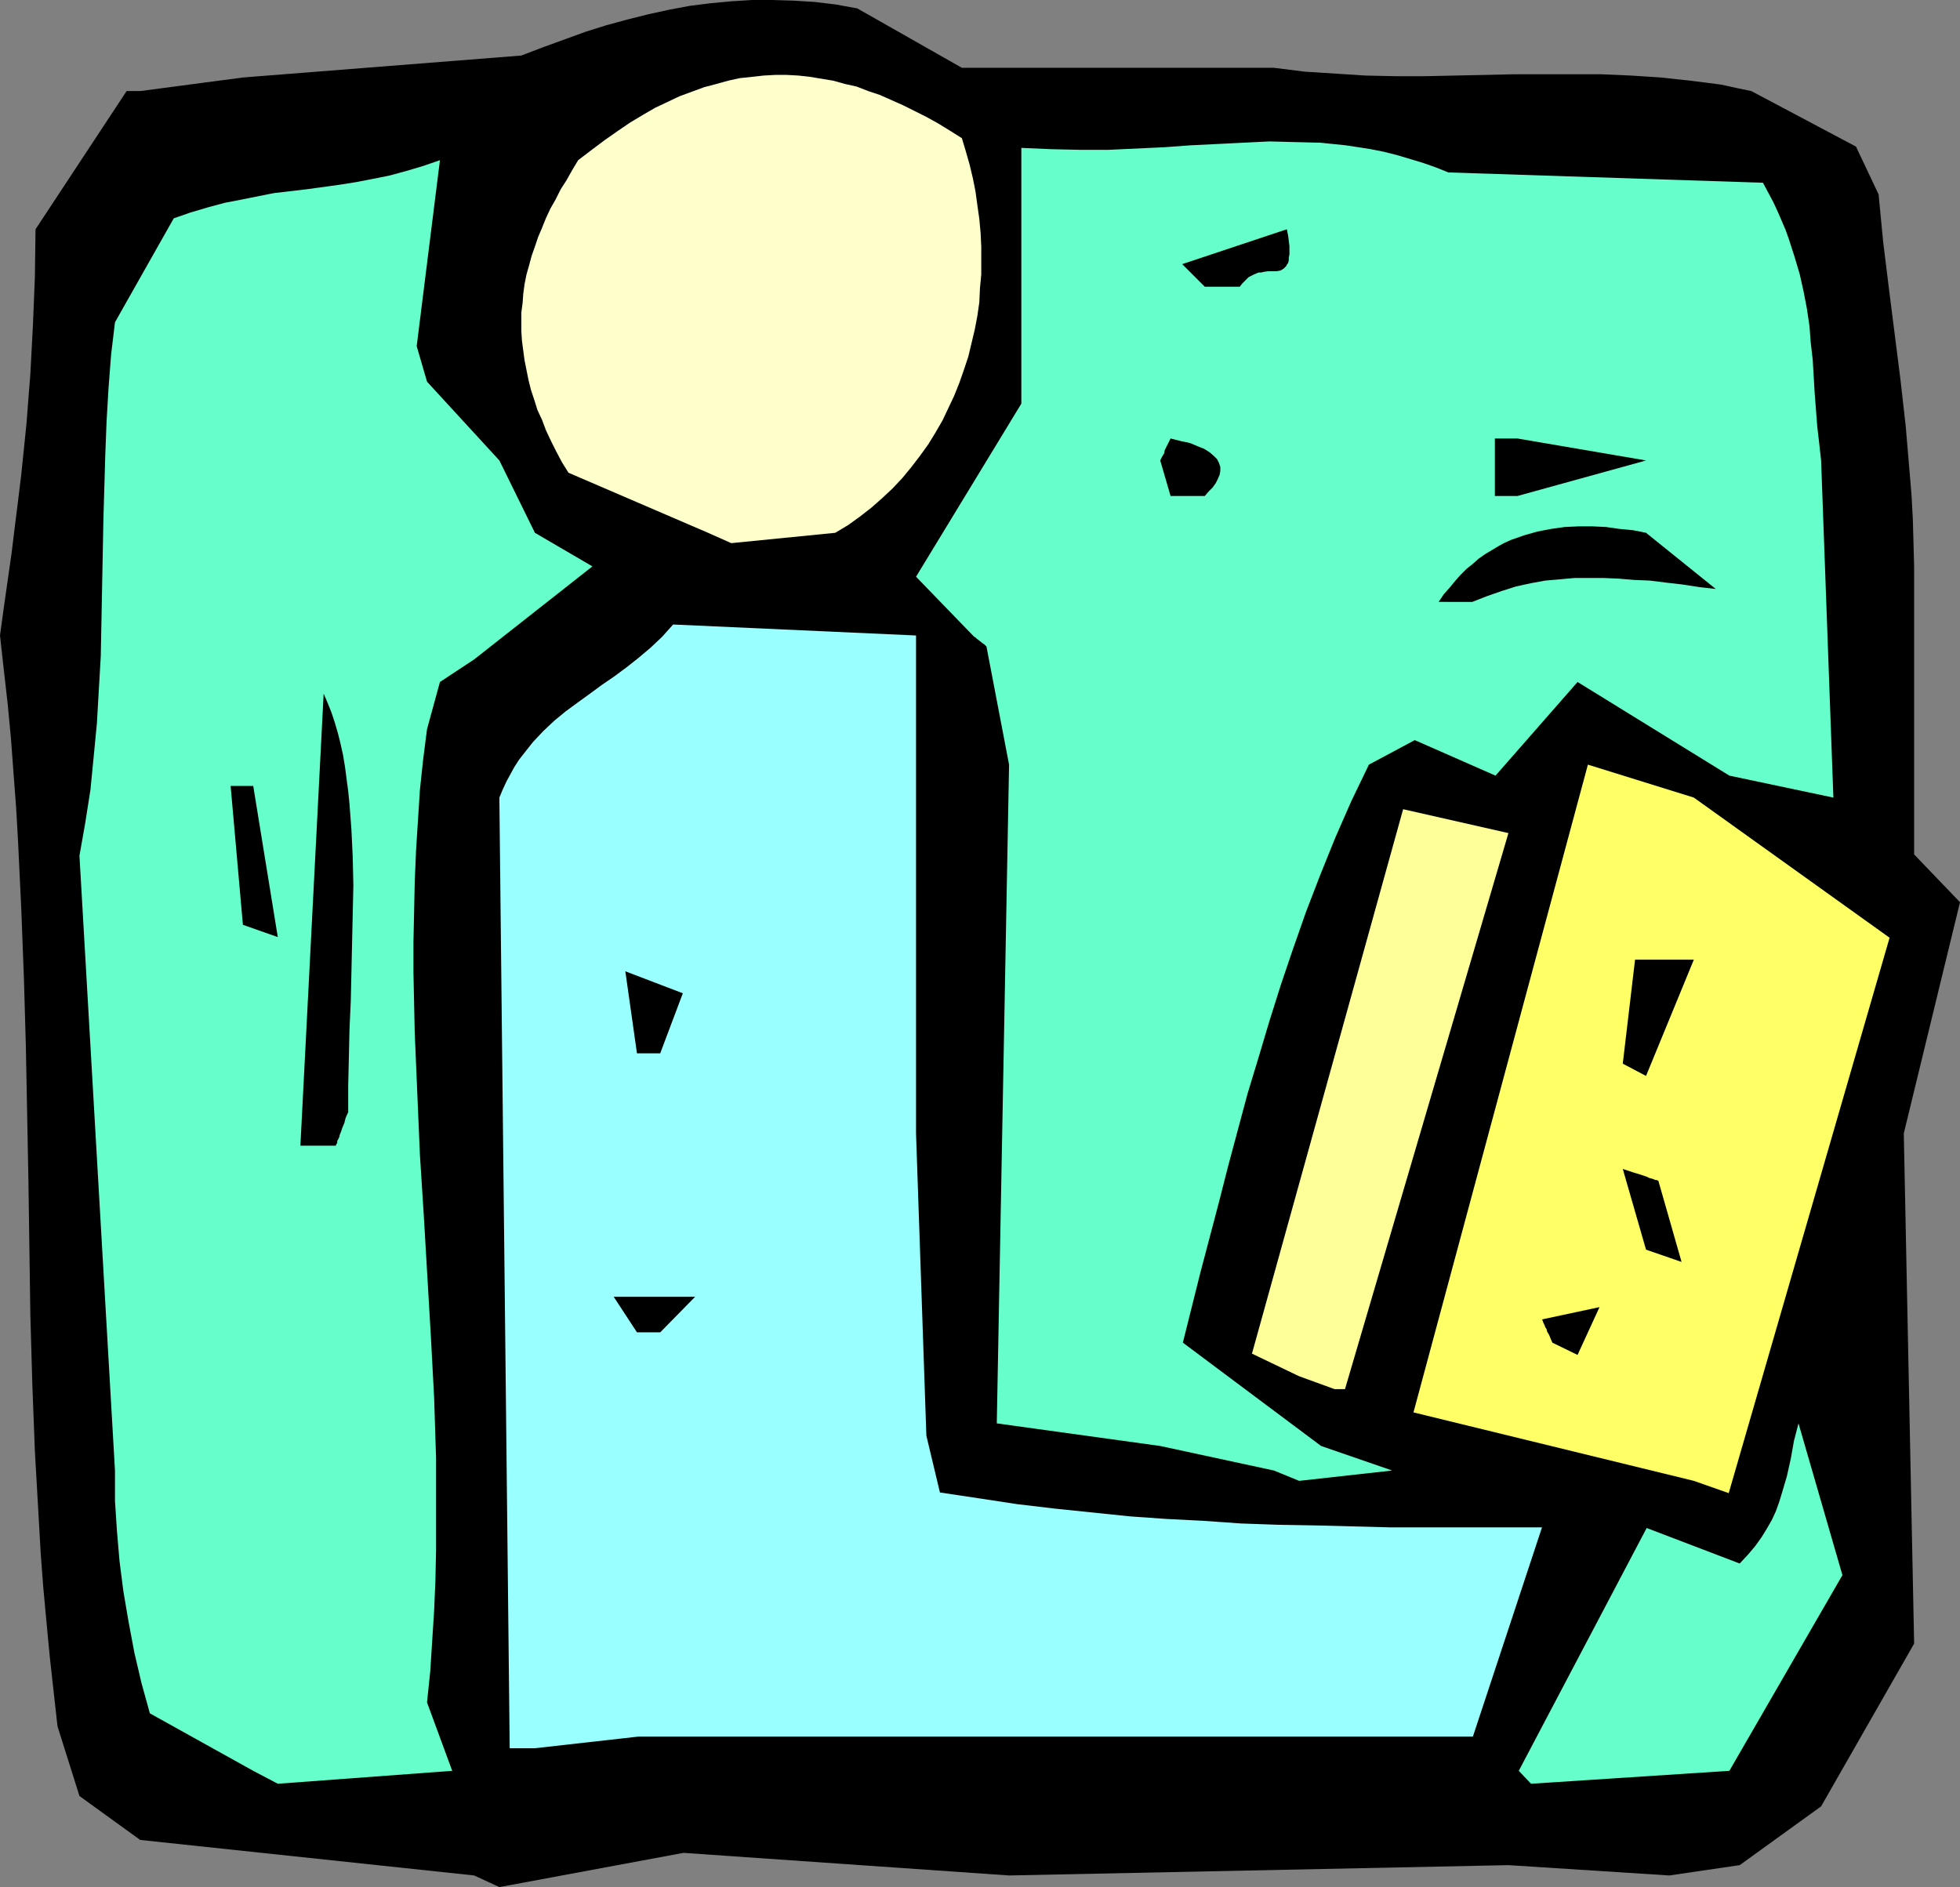
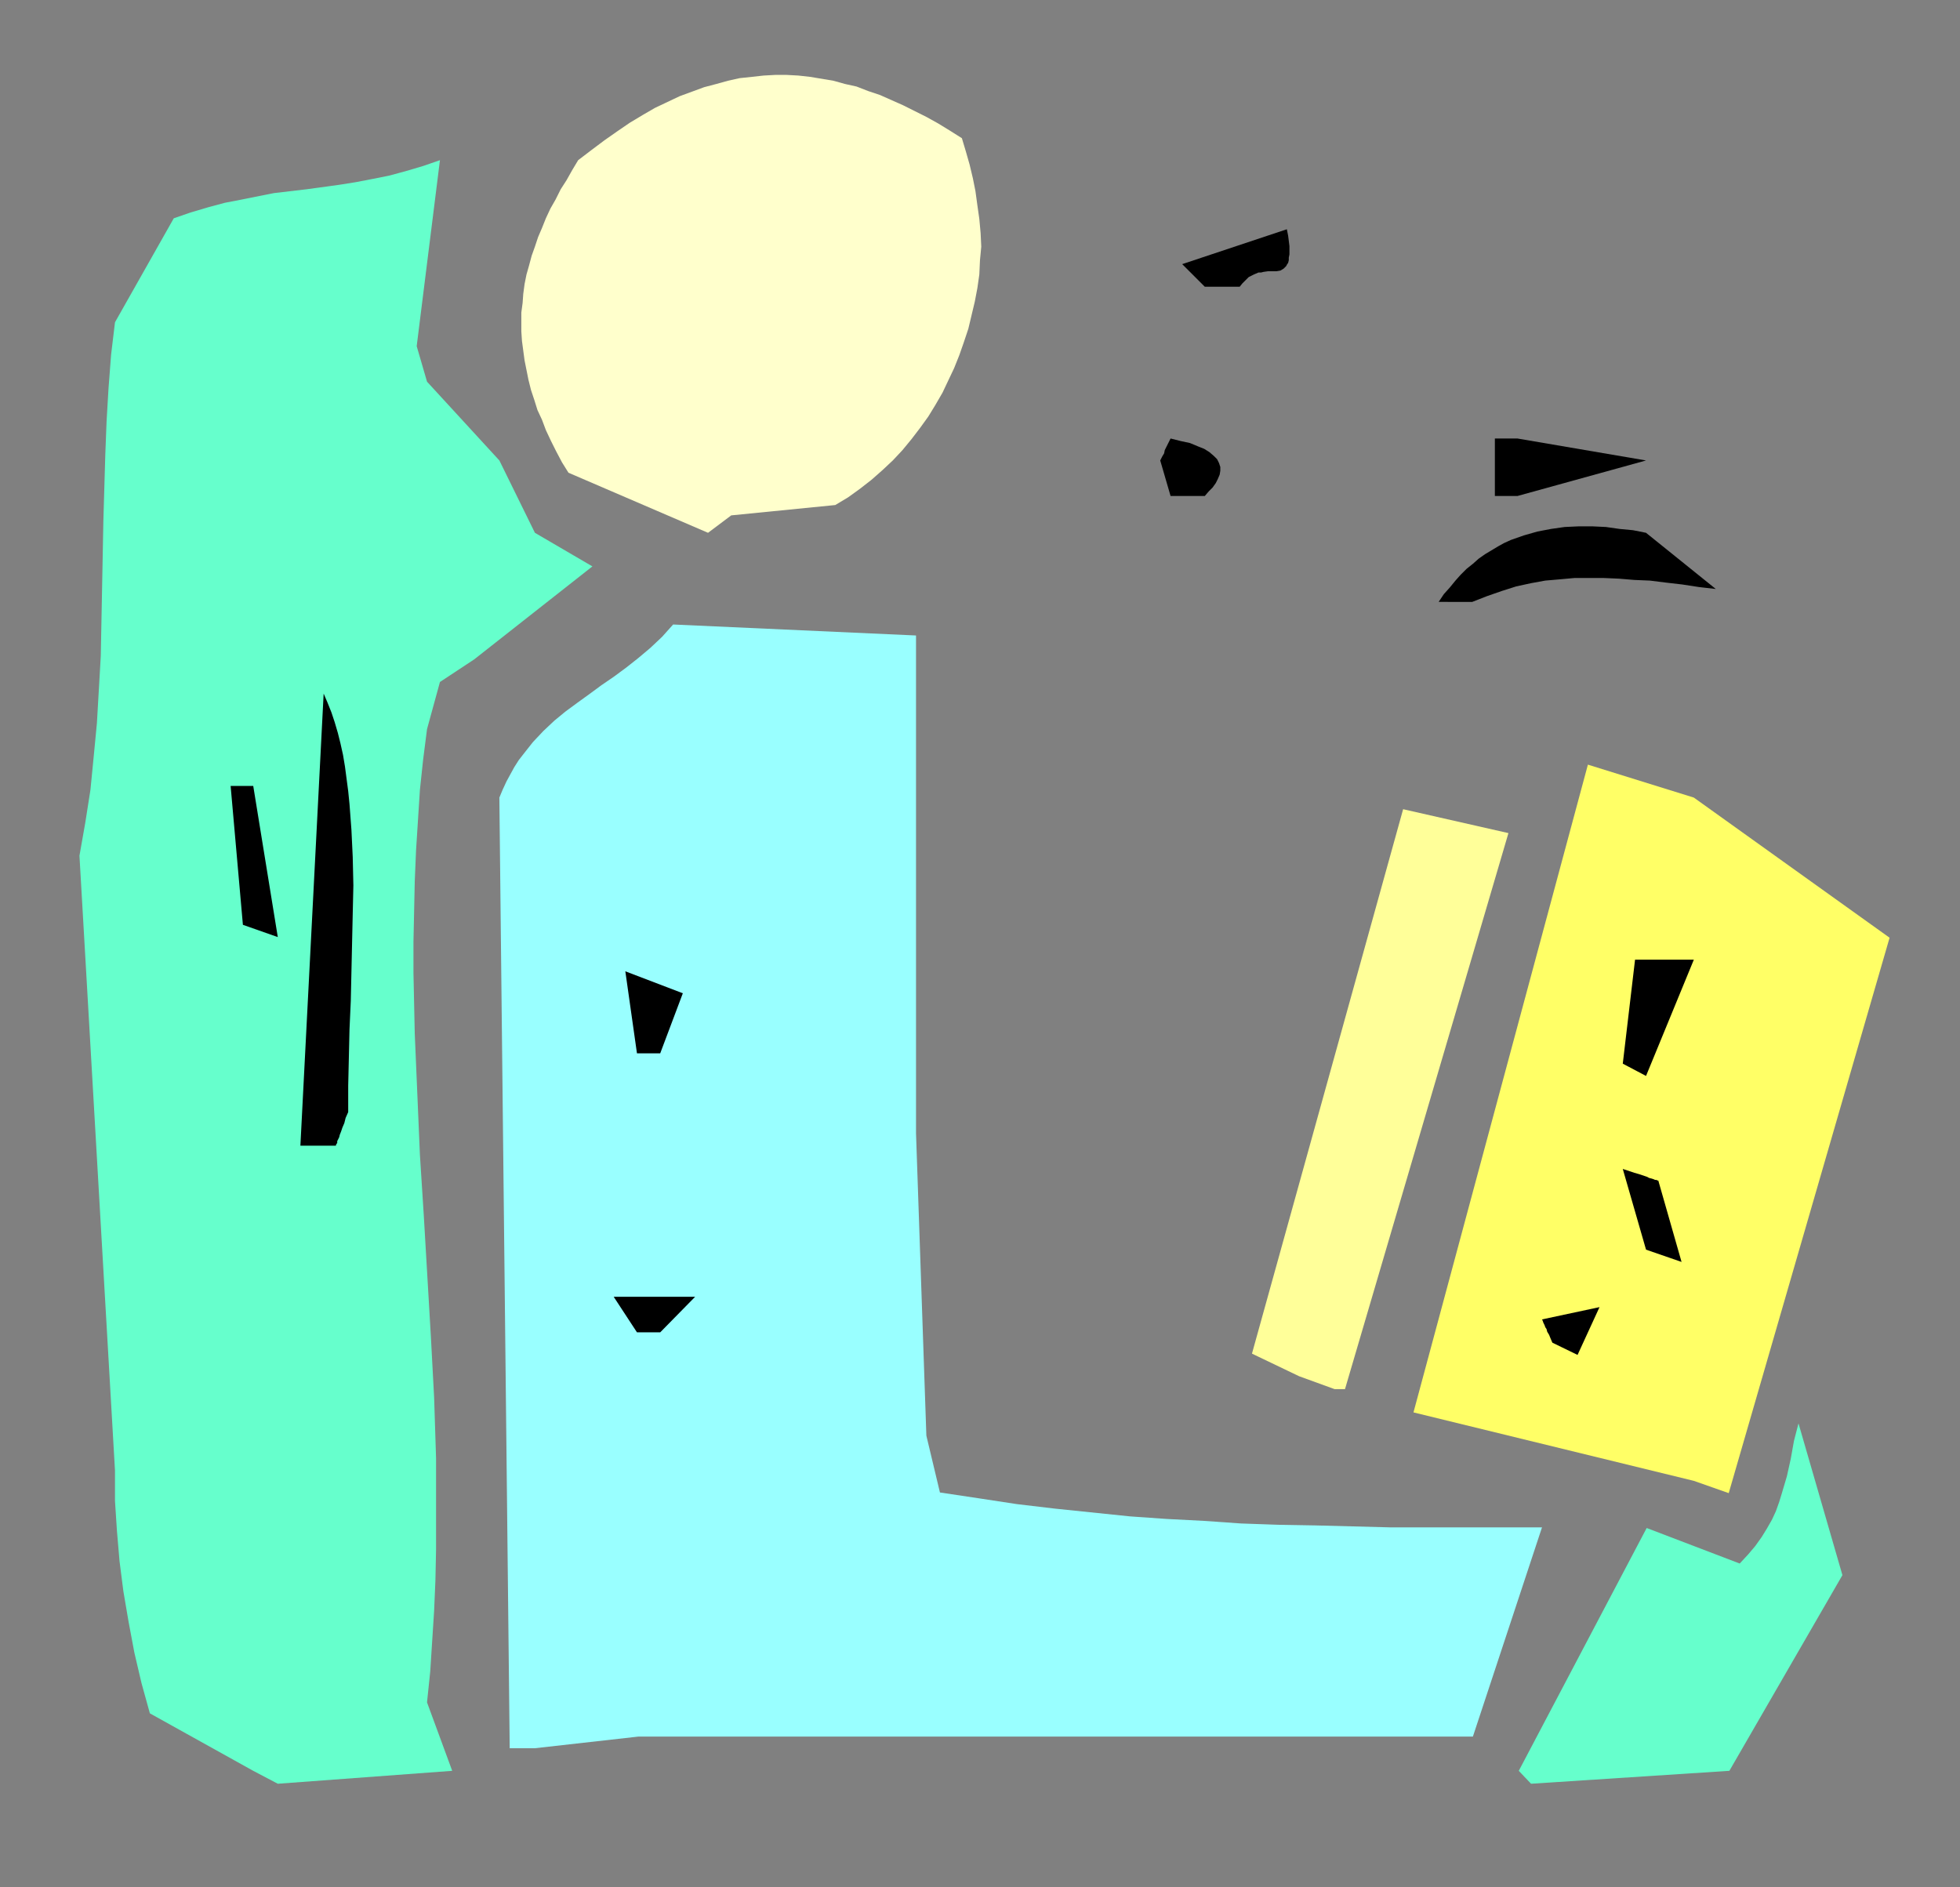
<svg xmlns="http://www.w3.org/2000/svg" xmlns:ns1="http://sodipodi.sourceforge.net/DTD/sodipodi-0.dtd" xmlns:ns2="http://www.inkscape.org/namespaces/inkscape" version="1.0" width="129.724mm" height="124.903mm" id="svg19" ns1:docname="Boy with Book.wmf">
  <rect width="100%" height="100%" fill="#808080" stroke="none" />
  <ns1:namedview id="namedview19" pagecolor="#ffffff" bordercolor="#000000" borderopacity="0.25" ns2:showpageshadow="2" ns2:pageopacity="0.0" ns2:pagecheckerboard="0" ns2:deskcolor="#d1d1d1" ns2:document-units="mm" />
  <defs id="defs1">
    <pattern id="WMFhbasepattern" patternUnits="userSpaceOnUse" width="6" height="6" x="0" y="0" />
  </defs>
-   <path style="fill:#000000;fill-opacity:1;fill-rule:evenodd;stroke:none" d="m 118.614,469.168 -83.547,-8.886 -15.19,-10.986 -5.494,-17.448 -0.97,-8.724 -0.97,-8.724 -0.808,-8.563 -0.808,-8.724 -0.646,-8.563 -0.485,-8.563 L 8.726,363.024 8.08,346.06 7.595,329.096 7.11,295.33 6.464,261.564 5.979,244.601 5.333,227.637 4.525,210.673 4.04,202.111 3.394,193.548 2.747,184.824 1.939,176.261 0.97,167.698 0,158.974 0.97,151.866 2.909,138.295 3.717,131.671 4.525,125.208 5.333,118.584 5.979,112.284 6.626,105.983 7.11,99.682 7.595,93.543 8.242,81.264 8.726,69.309 8.888,57.354 31.674,22.78 h 3.394 l 25.694,-3.393 69.65,-5.493 5.494,-2.1 5.333,-1.939 5.333,-1.939 5.171,-1.616 5.333,-1.454 5.171,-1.292 5.171,-1.131 5.171,-0.969 5.171,-0.646 5.171,-0.485 L 188.102,0 h 5.171 l 5.171,0.162 5.333,0.323 5.333,0.646 5.333,0.969 26.179,14.863 h 78.053 l 7.757,0.969 7.595,0.485 7.595,0.485 7.434,0.162 h 7.434 l 7.434,-0.162 14.706,-0.323 h 14.706 7.272 l 7.434,0.323 7.434,0.485 7.434,0.808 3.878,0.485 3.717,0.485 3.717,0.808 3.878,0.808 26.179,13.894 5.656,11.955 1.131,11.794 1.454,11.794 1.454,11.471 1.454,11.471 1.293,11.471 0.97,11.471 0.485,5.816 0.323,5.978 0.162,5.816 0.162,5.978 v 0 72.055 l 11.474,11.955 -14.059,57.838 2.586,127.632 -23.27,40.713 -20.362,14.702 -17.614,2.585 -40.238,-2.585 -124.917,2.585 -81.446,-5.655 -46.056,8.563 z" id="path1" />
  <path style="fill:#66ffcc;fill-opacity:1;fill-rule:evenodd;stroke:none" d="m 379.921,442.995 31.997,-60.746 23.27,8.886 2.101,-2.262 1.778,-2.1 1.616,-2.262 1.293,-2.1 1.293,-2.262 0.97,-2.1 0.808,-2.262 0.646,-2.1 1.293,-4.362 0.97,-4.362 0.808,-4.524 1.131,-4.362 10.989,37.966 -28.28,48.952 -49.611,3.231 z" id="path2" />
  <path style="fill:#66ffcc;fill-opacity:1;fill-rule:evenodd;stroke:none" d="m 63.347,442.995 -25.856,-14.379 -2.101,-7.593 -1.778,-7.593 -1.454,-7.755 -1.293,-7.593 -0.97,-7.593 -0.646,-7.593 -0.485,-7.432 v -7.593 l -8.888,-153.804 1.454,-8.24 1.293,-8.24 0.808,-8.24 0.808,-8.401 0.485,-8.401 0.485,-8.401 0.323,-16.802 0.162,-8.401 0.162,-8.563 0.485,-16.641 0.323,-8.401 0.485,-8.24 0.646,-8.401 0.97,-8.078 14.706,-26.011 4.202,-1.454 4.363,-1.292 4.202,-1.131 4.202,-0.808 4.04,-0.808 4.04,-0.808 8.242,-0.969 8.242,-1.131 4.04,-0.646 4.202,-0.808 4.04,-0.808 4.202,-1.131 4.363,-1.292 4.202,-1.454 -5.818,46.529 2.586,8.886 18.099,19.71 8.888,18.095 14.382,8.401 -29.573,23.265 -8.565,5.655 -3.232,11.794 -0.97,7.593 -0.808,7.593 -0.485,7.593 -0.485,7.593 -0.323,7.755 -0.162,7.593 -0.162,7.593 v 7.593 l 0.323,15.187 0.646,15.187 0.646,15.187 0.97,15.187 1.778,30.373 0.808,15.187 0.485,15.187 v 7.593 7.593 7.593 l -0.162,7.755 -0.323,7.593 -0.485,7.593 -0.485,7.593 -0.808,7.755 6.302,17.125 -43.632,3.231 z" id="path3" />
  <path style="fill:#99ffff;fill-opacity:1;fill-rule:evenodd;stroke:none" d="m 127.502,437.341 -2.586,-237.815 0.808,-1.939 0.97,-2.1 0.97,-1.777 0.97,-1.777 1.131,-1.777 1.131,-1.454 2.424,-3.07 2.586,-2.747 2.747,-2.585 2.747,-2.262 3.07,-2.262 2.909,-2.1 3.07,-2.262 3.07,-2.1 3.07,-2.262 3.07,-2.423 3.07,-2.585 2.909,-2.747 2.747,-3.07 60.762,2.747 v 49.437 17.287 57.838 l 2.586,75.61 3.394,14.217 9.696,1.454 9.534,1.454 9.534,1.131 9.373,0.969 9.373,0.969 9.211,0.646 9.373,0.485 9.211,0.646 9.211,0.323 9.373,0.162 18.584,0.485 h 9.373 9.534 19.23 l -17.291,52.345 H 159.661 l -25.856,2.908 z" id="path4" />
  <path style="fill:#ffff66;fill-opacity:1;fill-rule:evenodd;stroke:none" d="m 423.715,370.455 -70.134,-17.125 43.632,-162.044 26.502,8.24 48.965,35.058 -40.238,138.941 z" id="path5" />
-   <path style="fill:#66ffcc;fill-opacity:1;fill-rule:evenodd;stroke:none" d="m 318.675,367.87 -28.442,-6.139 -40.885,-5.655 3.07,-164.79 -5.656,-29.565 -0.485,-0.485 -0.485,-0.323 -0.808,-0.646 -0.646,-0.485 -0.323,-0.323 -0.323,-0.162 v 0 l -0.162,-0.162 -14.382,-14.863 26.341,-43.298 V 36.997 l 3.717,0.162 3.717,0.162 7.272,0.162 h 7.11 l 6.949,-0.323 6.949,-0.323 6.626,-0.485 6.626,-0.323 6.464,-0.323 6.626,-0.323 6.302,0.162 6.464,0.162 6.302,0.646 3.232,0.485 3.07,0.485 3.232,0.646 3.232,0.808 3.232,0.969 3.232,0.969 3.232,1.131 3.232,1.292 78.699,2.585 1.293,2.423 1.293,2.423 1.131,2.423 0.97,2.262 0.97,2.262 0.808,2.262 1.454,4.524 1.293,4.362 0.97,4.362 0.808,4.201 0.646,4.362 0.323,4.201 0.485,4.201 0.485,8.24 0.323,4.201 0.323,4.201 0.485,4.201 0.485,4.362 3.07,84.334 -26.018,-5.493 -37.976,-23.426 -20.523,23.426 -20.2,-8.886 -11.474,6.139 -4.363,9.047 -4.04,9.209 -3.717,9.209 -3.555,9.209 -3.232,9.209 -3.07,9.047 -2.909,9.209 -2.747,9.209 -2.747,9.047 -2.424,9.047 -2.424,9.047 -2.262,8.886 -4.686,17.772 -4.363,17.448 34.582,25.849 17.776,6.139 -23.27,2.585 z" id="path6" />
  <path style="fill:#ffff99;fill-opacity:1;fill-rule:evenodd;stroke:none" d="m 324.977,344.283 -11.797,-5.655 37.814,-136.194 26.341,5.978 -40.885,139.102 h -2.586 z" id="path7" />
  <path style="fill:#000000;fill-opacity:1;fill-rule:evenodd;stroke:none" d="m 388.324,335.882 -0.485,-1.131 -0.323,-0.808 -0.485,-0.808 -0.162,-0.646 -0.323,-0.485 -0.162,-0.485 -0.323,-0.646 -0.162,-0.485 -0.162,-0.323 v 0 l 14.382,-3.07 -5.494,11.955 z" id="path8" />
  <path style="fill:#000000;fill-opacity:1;fill-rule:evenodd;stroke:none" d="m 159.337,333.297 -5.818,-8.886 h 20.362 l -8.726,8.886 z" id="path9" />
  <path style="fill:#000000;fill-opacity:1;fill-rule:evenodd;stroke:none" d="m 411.756,312.617 -5.818,-20.195 1.454,0.485 1.454,0.485 1.131,0.323 0.97,0.323 0.97,0.323 0.646,0.323 0.646,0.162 0.485,0.162 0.323,0.162 h 0.323 l 0.323,0.162 h 0.162 l 5.818,20.356 z" id="path10" />
  <path style="fill:#000000;fill-opacity:1;fill-rule:evenodd;stroke:none" d="m 75.144,286.606 5.818,-113.091 0.97,2.262 0.97,2.423 0.808,2.423 0.808,2.747 0.646,2.585 0.646,2.908 0.485,2.908 0.808,6.139 0.323,3.231 0.485,6.462 0.323,6.785 0.162,7.109 -0.162,7.109 -0.162,7.27 -0.323,14.54 -0.323,7.109 -0.162,7.109 -0.162,6.947 v 6.624 l -0.646,1.454 -0.323,1.292 -0.485,1.131 -0.323,0.969 -0.323,0.808 -0.162,0.646 -0.323,0.646 -0.162,0.323 v 0.485 l -0.162,0.162 -0.162,0.323 v 0.162 z" id="path11" />
  <path style="fill:#000000;fill-opacity:1;fill-rule:evenodd;stroke:none" d="m 405.939,266.088 3.07,-26.011 h 14.706 l -11.958,29.081 z" id="path12" />
  <path style="fill:#000000;fill-opacity:1;fill-rule:evenodd;stroke:none" d="m 159.337,263.503 -2.909,-20.518 14.382,5.493 -5.656,15.025 z" id="path13" />
  <path style="fill:#000000;fill-opacity:1;fill-rule:evenodd;stroke:none" d="m 60.762,231.353 -3.07,-34.735 h 5.656 l 6.141,37.805 z" id="path14" />
  <path style="fill:#000000;fill-opacity:1;fill-rule:evenodd;stroke:none" d="m 359.883,150.573 1.293,-1.939 1.454,-1.616 1.454,-1.777 1.293,-1.454 1.454,-1.454 1.616,-1.292 1.454,-1.292 1.616,-1.131 1.616,-0.969 1.616,-0.969 1.454,-0.808 1.778,-0.808 3.232,-1.131 3.394,-0.969 3.394,-0.646 3.394,-0.485 3.555,-0.162 h 3.394 l 3.394,0.162 3.394,0.485 3.394,0.323 3.232,0.646 17.453,14.056 v 0 l -4.202,-0.485 -4.202,-0.646 -4.202,-0.485 -3.878,-0.485 -3.878,-0.162 -3.878,-0.323 -3.717,-0.162 h -3.717 -3.717 l -3.555,0.323 -3.717,0.323 -3.555,0.646 -3.717,0.808 -3.555,1.131 -3.717,1.292 -3.717,1.454 z" id="path15" />
-   <path style="fill:#ffffcc;fill-opacity:1;fill-rule:evenodd;stroke:none" d="m 177.113,133.286 -34.906,-15.025 -1.616,-2.585 -1.454,-2.747 -1.293,-2.585 -1.293,-2.747 -0.97,-2.585 -1.131,-2.423 -0.808,-2.585 -0.808,-2.423 -0.646,-2.585 -0.485,-2.423 -0.485,-2.423 -0.323,-2.423 -0.323,-2.423 -0.162,-2.423 v -2.423 -2.262 l 0.323,-2.423 0.162,-2.262 0.323,-2.423 0.485,-2.423 0.646,-2.262 0.646,-2.423 0.808,-2.262 0.808,-2.423 0.97,-2.262 0.97,-2.423 1.131,-2.423 1.293,-2.262 1.293,-2.585 1.454,-2.262 1.454,-2.585 1.454,-2.423 3.394,-2.585 3.232,-2.423 3.232,-2.262 3.07,-2.1 3.232,-1.939 3.07,-1.777 3.07,-1.454 3.07,-1.454 3.07,-1.131 3.07,-1.131 3.07,-0.808 2.909,-0.808 2.909,-0.646 3.07,-0.323 2.909,-0.323 2.909,-0.162 h 2.909 l 2.909,0.162 2.909,0.323 2.909,0.485 2.909,0.485 2.909,0.808 2.909,0.646 2.909,1.131 2.909,0.969 2.909,1.292 2.909,1.292 2.909,1.454 2.909,1.454 2.909,1.616 2.909,1.777 3.07,1.939 0.97,3.231 0.97,3.393 0.808,3.393 0.646,3.231 0.485,3.554 0.485,3.393 0.323,3.554 0.162,3.393 v 3.393 3.554 l -0.323,3.393 -0.162,3.554 -0.485,3.393 -0.646,3.393 -0.808,3.393 -0.808,3.393 -1.131,3.393 -1.131,3.231 -1.293,3.231 -1.454,3.07 -1.454,3.07 -1.778,3.07 -1.778,2.908 -2.101,2.908 -2.101,2.747 -2.262,2.747 -2.424,2.585 -2.586,2.423 -2.747,2.423 -2.909,2.262 -2.909,2.1 -3.232,1.939 -26.018,2.585 z" id="path16" />
+   <path style="fill:#ffffcc;fill-opacity:1;fill-rule:evenodd;stroke:none" d="m 177.113,133.286 -34.906,-15.025 -1.616,-2.585 -1.454,-2.747 -1.293,-2.585 -1.293,-2.747 -0.97,-2.585 -1.131,-2.423 -0.808,-2.585 -0.808,-2.423 -0.646,-2.585 -0.485,-2.423 -0.485,-2.423 -0.323,-2.423 -0.323,-2.423 -0.162,-2.423 v -2.423 -2.262 l 0.323,-2.423 0.162,-2.262 0.323,-2.423 0.485,-2.423 0.646,-2.262 0.646,-2.423 0.808,-2.262 0.808,-2.423 0.97,-2.262 0.97,-2.423 1.131,-2.423 1.293,-2.262 1.293,-2.585 1.454,-2.262 1.454,-2.585 1.454,-2.423 3.394,-2.585 3.232,-2.423 3.232,-2.262 3.07,-2.1 3.232,-1.939 3.07,-1.777 3.07,-1.454 3.07,-1.454 3.07,-1.131 3.07,-1.131 3.07,-0.808 2.909,-0.808 2.909,-0.646 3.07,-0.323 2.909,-0.323 2.909,-0.162 h 2.909 l 2.909,0.162 2.909,0.323 2.909,0.485 2.909,0.485 2.909,0.808 2.909,0.646 2.909,1.131 2.909,0.969 2.909,1.292 2.909,1.292 2.909,1.454 2.909,1.454 2.909,1.616 2.909,1.777 3.07,1.939 0.97,3.231 0.97,3.393 0.808,3.393 0.646,3.231 0.485,3.554 0.485,3.393 0.323,3.554 0.162,3.393 l -0.323,3.393 -0.162,3.554 -0.485,3.393 -0.646,3.393 -0.808,3.393 -0.808,3.393 -1.131,3.393 -1.131,3.231 -1.293,3.231 -1.454,3.07 -1.454,3.07 -1.778,3.07 -1.778,2.908 -2.101,2.908 -2.101,2.747 -2.262,2.747 -2.424,2.585 -2.586,2.423 -2.747,2.423 -2.909,2.262 -2.909,2.1 -3.232,1.939 -26.018,2.585 z" id="path16" />
  <path style="fill:#000000;fill-opacity:1;fill-rule:evenodd;stroke:none" d="m 292.819,124.077 -2.586,-8.886 0.485,-0.969 0.485,-0.808 0.162,-0.808 0.323,-0.646 0.485,-0.969 0.323,-0.646 0.162,-0.323 0.162,-0.323 v 0 l 2.586,0.646 2.262,0.485 1.939,0.808 1.616,0.646 1.293,0.808 1.131,0.969 0.808,0.808 0.485,0.969 0.323,0.969 v 0.969 l -0.162,0.969 -0.485,1.131 -0.485,0.969 -0.808,1.131 -0.97,0.969 -0.97,1.131 z" id="path17" />
  <path style="fill:#000000;fill-opacity:1;fill-rule:evenodd;stroke:none" d="m 373.942,124.077 v -14.379 h 5.656 l 32.158,5.493 -32.158,8.886 z" id="path18" />
  <path style="fill:#000000;fill-opacity:1;fill-rule:evenodd;stroke:none" d="m 301.384,71.732 -5.656,-5.655 26.179,-8.724 0.323,1.616 0.162,1.292 0.162,1.292 v 1.131 0.969 l -0.162,0.808 v 0.646 l -0.162,0.646 -0.323,0.485 -0.162,0.323 -0.646,0.646 -0.808,0.485 -0.97,0.162 h -0.97 -1.131 l -1.131,0.162 -0.646,0.162 h -0.646 l -1.131,0.485 -1.293,0.646 -0.485,0.485 -0.646,0.646 -0.485,0.485 -0.646,0.808 z" id="path19" />
</svg>